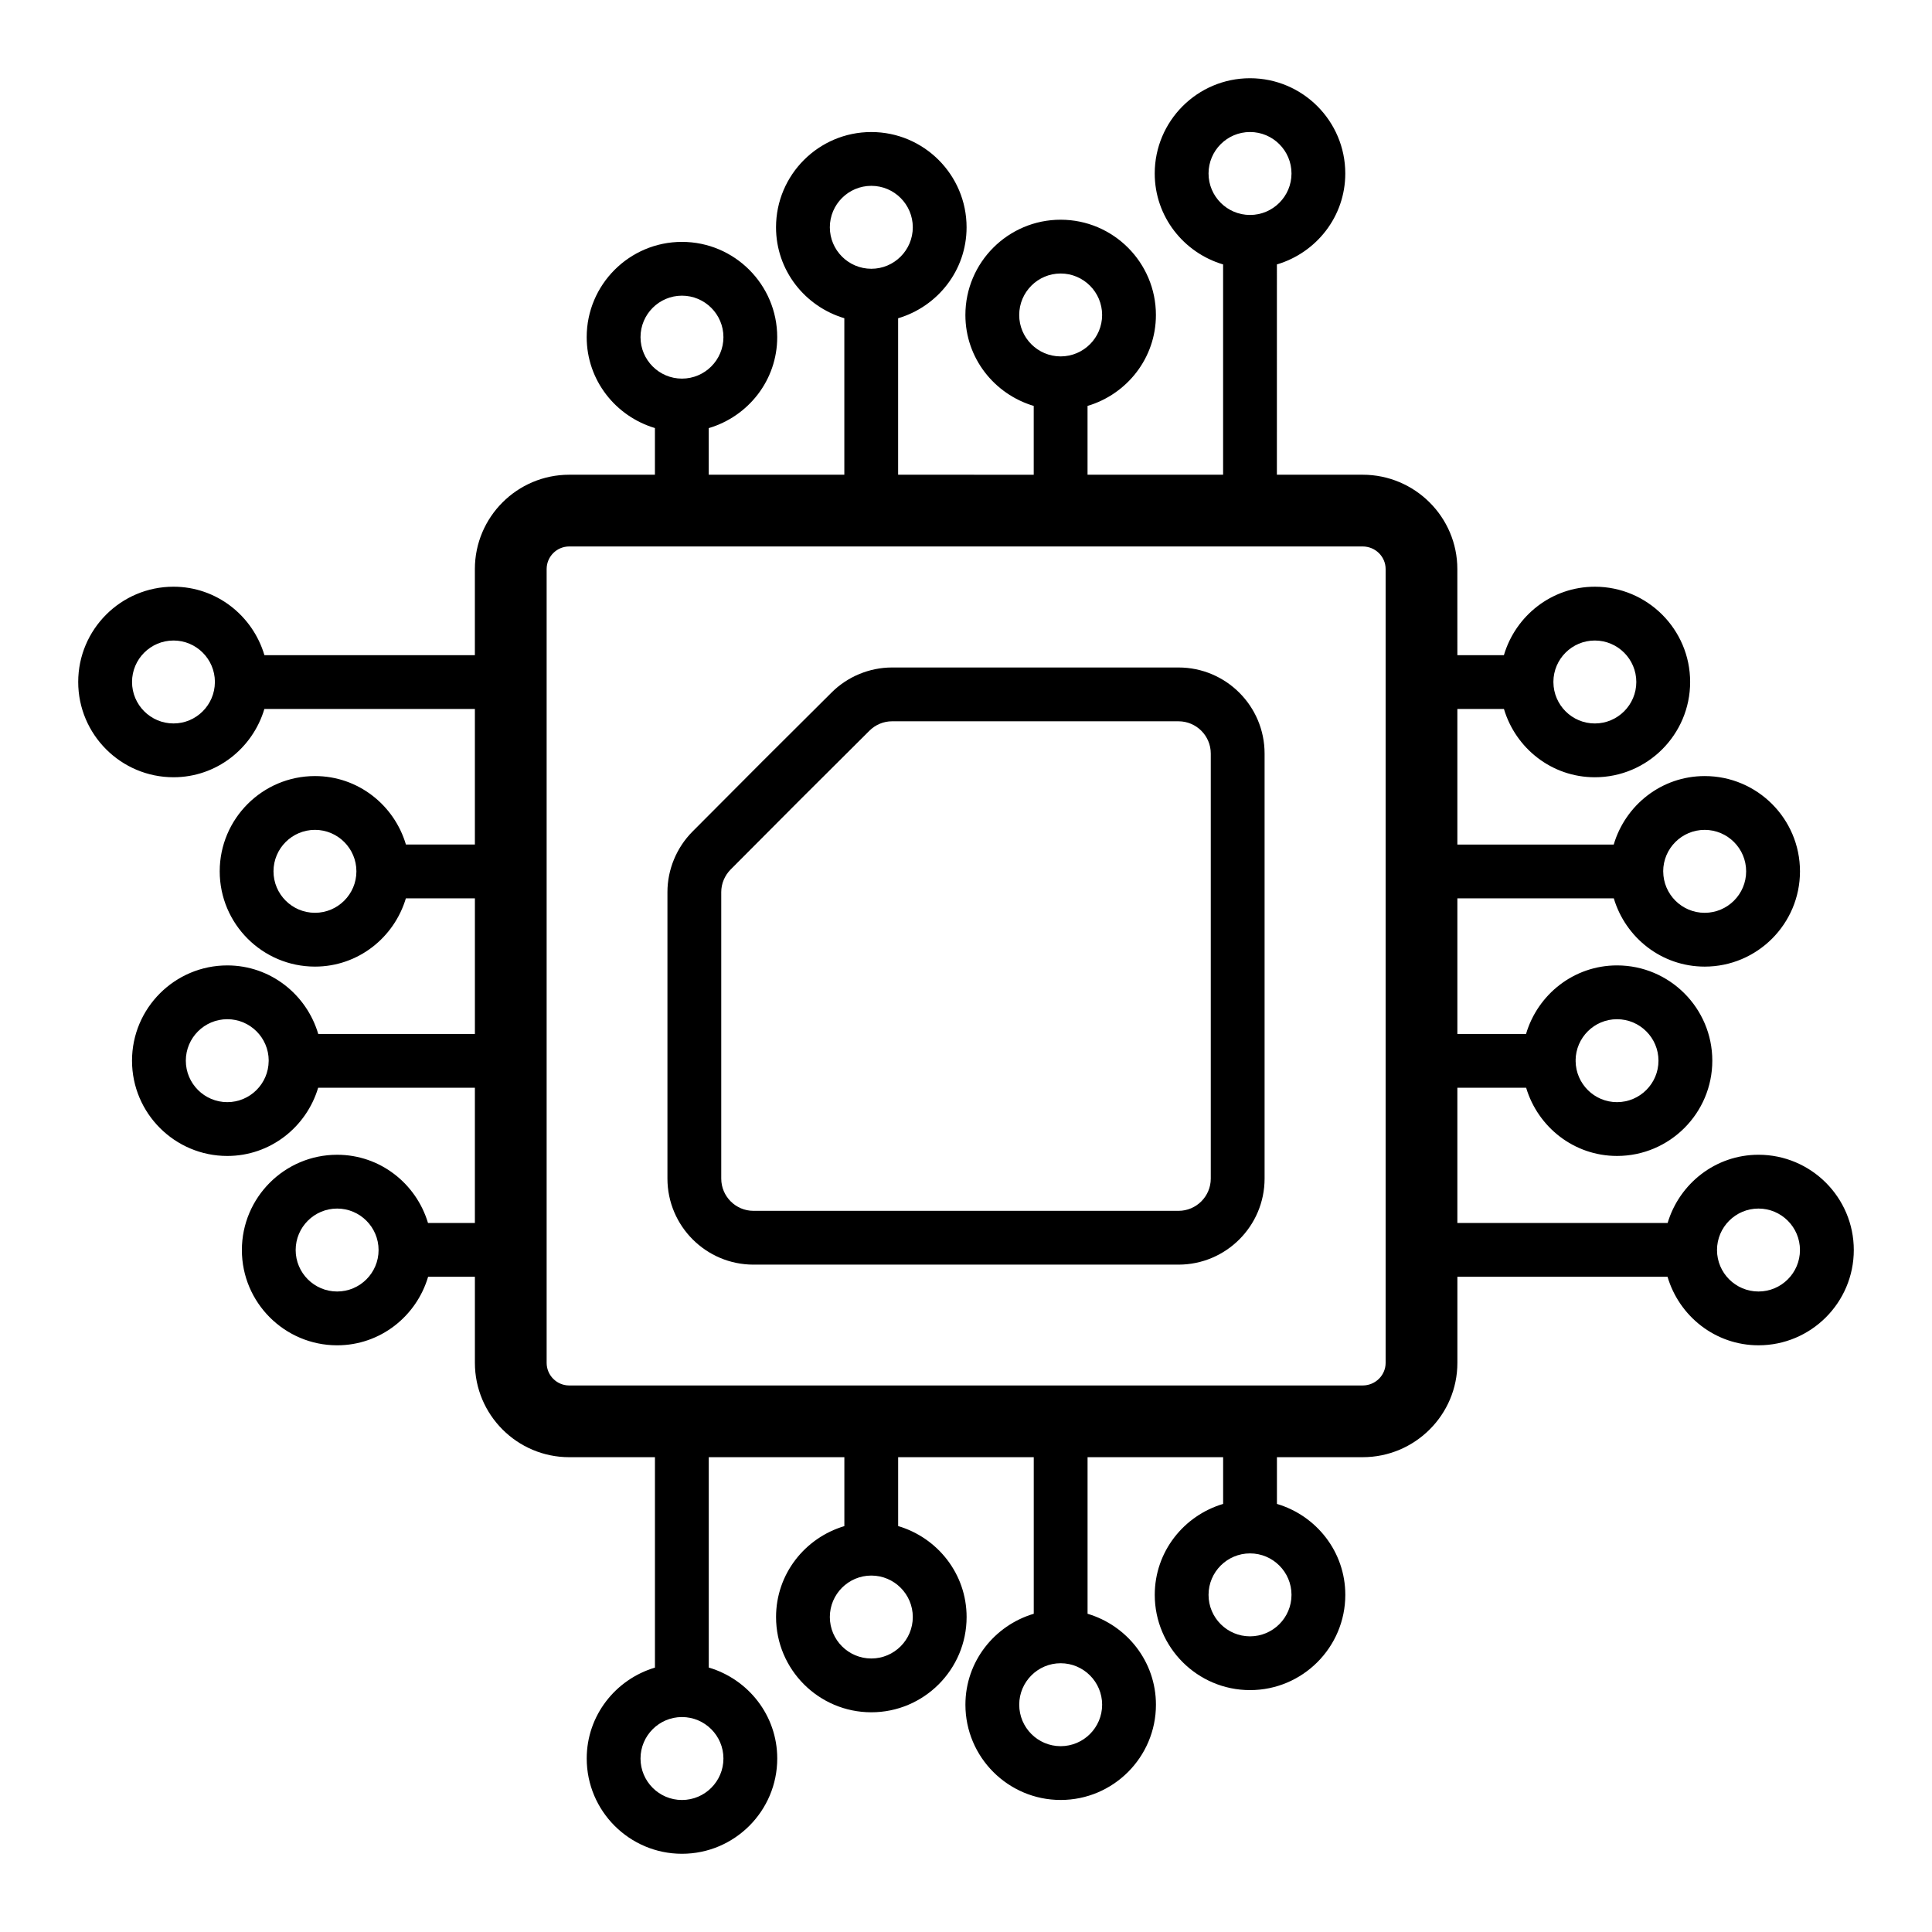
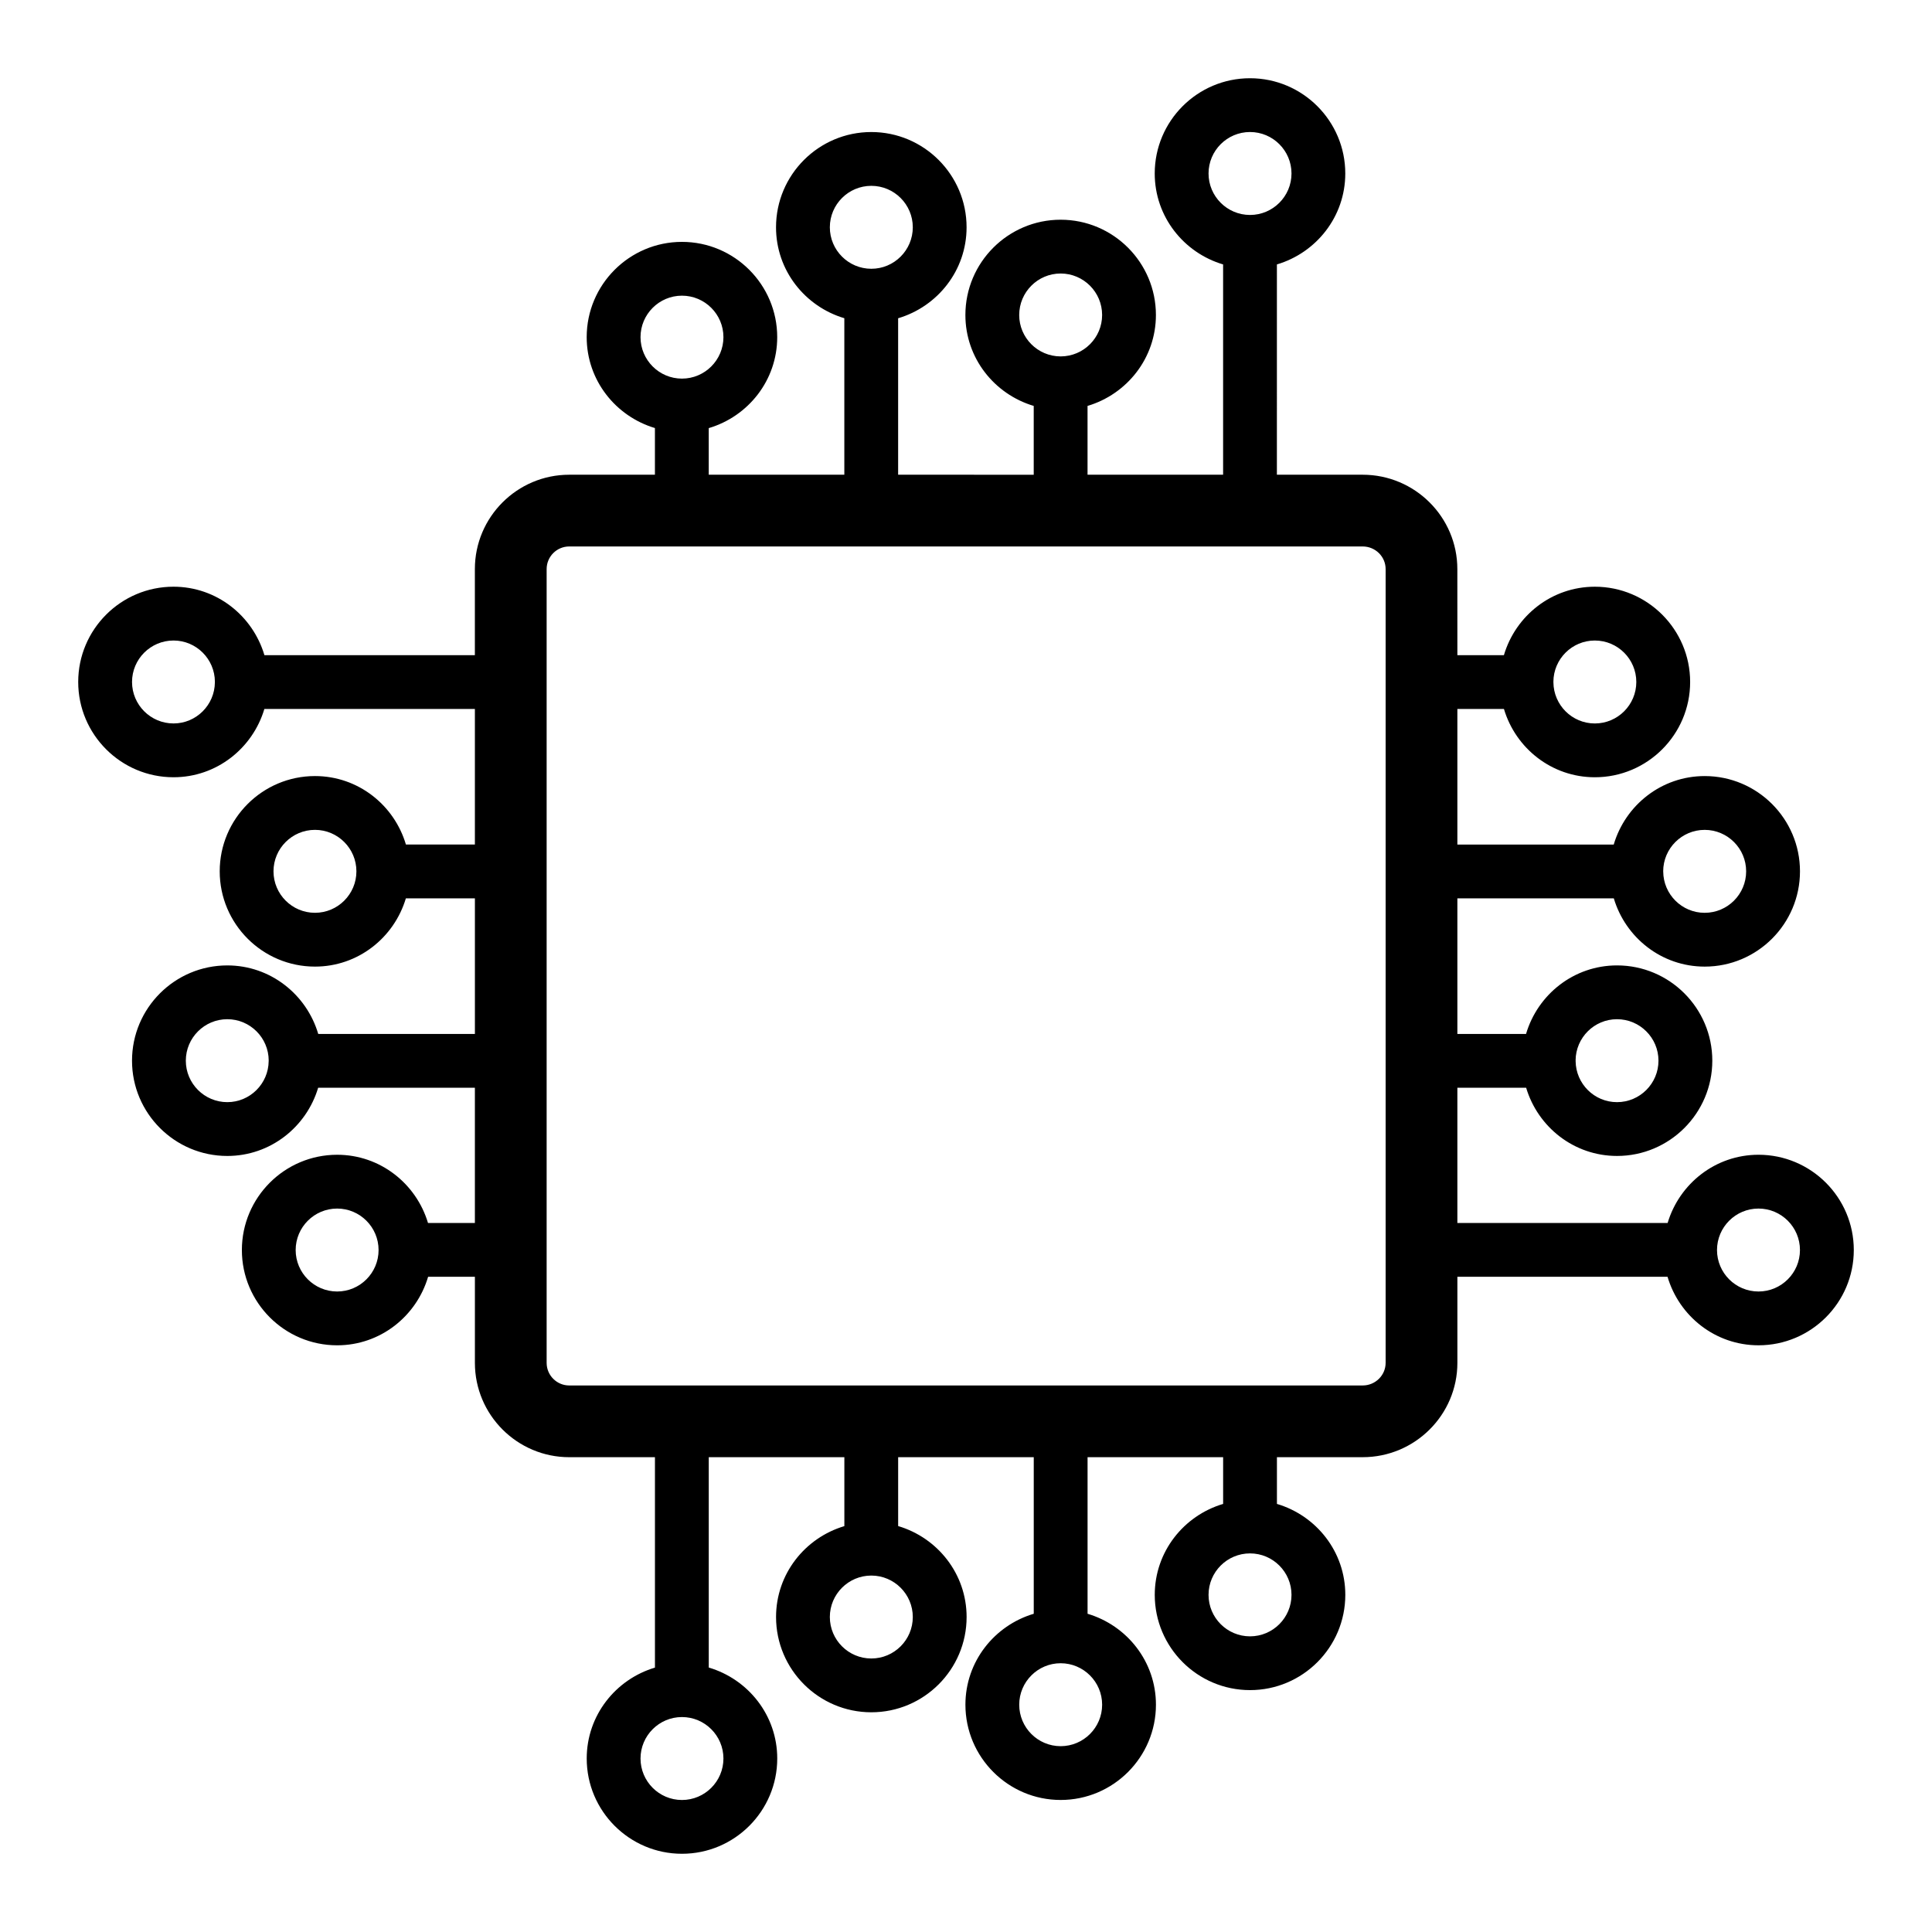
<svg xmlns="http://www.w3.org/2000/svg" fill="#000000" width="800px" height="800px" version="1.1" viewBox="144 144 512 512">
  <g>
    <path d="m189.98 349.98c11.414 0 20.977-7.672 24.082-18.098h55.789v35.93h-18.277c-3.09-10.453-12.664-18.148-24.098-18.148-13.926 0-25.25 11.324-25.25 25.246 0 13.926 11.324 25.25 25.25 25.25 11.414 0 20.969-7.668 24.082-18.09h18.297v35.934l-41.516 0.004c-3.086-10.461-12.664-18.164-24.102-18.164-13.926 0-25.25 11.324-25.25 25.25 0 13.922 11.324 25.246 25.25 25.246 11.41 0 20.965-7.66 24.078-18.074h41.535v35.832h-12.426c-3.113-10.414-12.668-18.074-24.074-18.074-13.926 0-25.25 11.324-25.25 25.25 0 13.922 11.324 25.246 25.25 25.246 11.441 0 21.02-7.703 24.105-18.164h12.398v22.816c0 13.785 11.215 25 25 25h22.715v55.762c-10.418 3.109-18.082 12.668-18.082 24.086 0 13.926 11.324 25.25 25.242 25.25 13.926 0 25.25-11.324 25.25-25.25 0-11.438-7.695-21.012-18.148-24.102v-55.746h35.934v18.266c-10.43 3.106-18.102 12.668-18.102 24.09 0 13.922 11.324 25.246 25.25 25.246 13.926 0 25.25-11.324 25.25-25.246 0-11.434-7.691-21.008-18.141-24.102v-18.254h35.934v41.496c-10.43 3.102-18.109 12.668-18.109 24.094 0 13.926 11.324 25.25 25.242 25.25 13.926 0 25.25-11.324 25.25-25.25 0-11.43-7.684-20.996-18.121-24.094v-41.496h35.926v12.383c-10.438 3.098-18.121 12.668-18.121 24.094 0 13.926 11.324 25.25 25.25 25.25 13.926 0 25.25-11.324 25.25-25.25 0-11.43-7.684-20.996-18.121-24.094v-12.383h22.727c13.832 0 25.094-11.215 25.094-25v-22.816h55.691c3.086 10.457 12.664 18.164 24.113 18.164 13.926 0 25.25-11.324 25.25-25.246 0-13.926-11.324-25.25-25.25-25.25-11.414 0-20.973 7.66-24.086 18.074h-55.723v-35.832h18.227c3.113 10.414 12.668 18.074 24.086 18.074 13.926 0 25.25-11.324 25.25-25.25 0-13.922-11.324-25.246-25.25-25.246-11.449 0-21.027 7.703-24.113 18.164h-18.199v-35.934h41.457c3.109 10.422 12.668 18.09 24.09 18.09 13.926 0 25.25-11.324 25.25-25.25 0-13.922-11.324-25.246-25.25-25.246-11.441 0-21.02 7.695-24.109 18.148h-41.438v-35.93h12.344c3.106 10.426 12.668 18.098 24.094 18.098 13.926 0 25.25-11.324 25.25-25.25 0-13.922-11.324-25.246-25.25-25.246-11.441 0-21.016 7.691-24.105 18.141h-12.332l-0.008-22.82c0-13.785-11.262-25-25.094-25h-22.727l0.004-55.73c10.438-3.098 18.121-12.668 18.121-24.098 0-13.922-11.324-25.246-25.25-25.246s-25.25 11.324-25.25 25.246c0 11.434 7.684 21 18.121 24.098v55.73h-35.926v-18.234c10.438-3.098 18.121-12.668 18.121-24.094 0-13.926-11.324-25.25-25.25-25.25-13.914 0-25.242 11.324-25.242 25.25 0 11.426 7.68 20.992 18.109 24.094v18.238l-35.934-0.004v-41.465c10.449-3.094 18.141-12.668 18.141-24.105 0-13.922-11.324-25.246-25.25-25.246s-25.25 11.324-25.25 25.246c0 11.426 7.672 20.988 18.102 24.094v41.477h-35.934v-12.352c10.453-3.09 18.148-12.664 18.148-24.109 0-13.922-11.324-25.246-25.25-25.246-13.914 0-25.242 11.324-25.242 25.246 0 11.422 7.668 20.98 18.082 24.09v12.371h-22.715c-13.785 0-25 11.215-25 25v22.816h-55.773c-3.094-10.445-12.664-18.141-24.098-18.141-13.926 0-25.25 11.324-25.25 25.246 0.004 13.926 11.328 25.25 25.254 25.25zm37.492 35.922c-6.062 0-10.992-4.93-10.992-10.992 0-6.059 4.93-10.988 10.992-10.988 6.051 0 10.98 4.93 10.98 10.988 0 6.062-4.926 10.992-10.98 10.992zm-12.27 39.281c-0.051 6.012-4.941 10.898-10.965 10.898-6.062 0-10.992-4.93-10.992-10.988 0-6.062 4.93-10.992 10.992-10.992 6.035 0 10.945 4.902 10.973 10.941 0 0.031-0.02 0.059-0.02 0.09 0 0.02 0.012 0.035 0.012 0.051zm18.145 61.078c-6.062 0-10.992-4.93-10.992-10.988 0-6.062 4.93-10.992 10.992-10.992 6.051 0 10.98 4.93 10.98 10.992 0.004 6.059-4.926 10.988-10.98 10.988zm376.67-21.98c6.062 0 10.992 4.93 10.992 10.992 0 6.059-4.93 10.988-10.992 10.988s-10.992-4.93-10.992-10.988c0-6.062 4.93-10.992 10.992-10.992zm-37.496-50.18c6.062 0 10.992 4.93 10.992 10.988 0 6.062-4.93 10.992-10.992 10.992-6.012 0-10.883-4.859-10.965-10.852 0-0.031 0.02-0.059 0.02-0.09 0-0.047-0.027-0.09-0.027-0.137 0.055-6.019 4.945-10.902 10.973-10.902zm23.234-50.176c6.062 0 10.992 4.93 10.992 10.988 0 6.062-4.93 10.992-10.992 10.992-6.047 0-10.961-4.91-10.984-10.953v-0.004c0-0.016-0.008-0.027-0.008-0.043 0.008-6.055 4.934-10.98 10.992-10.98zm-29.109-50.18c6.062 0 10.992 4.93 10.992 10.988 0 6.062-4.93 10.992-10.992 10.992-6.035 0-10.93-4.887-10.977-10.91 0-0.02 0.012-0.039 0.012-0.059 0-0.027-0.016-0.051-0.016-0.082 0.031-6.031 4.938-10.93 10.98-10.93zm-230.93 296.28c0 6.062-4.93 10.992-10.992 10.992-6.051 0-10.98-4.93-10.98-10.992 0-6.059 4.93-10.988 10.98-10.988 6.062 0 10.992 4.93 10.992 10.988zm50.184-37.496c0 6.059-4.93 10.988-10.992 10.988s-10.992-4.93-10.992-10.988c0-6.059 4.93-10.988 10.992-10.988 6.062 0.004 10.992 4.934 10.992 10.988zm50.176 23.234c0 6.062-4.93 10.992-10.992 10.992-6.051 0-10.98-4.93-10.98-10.992 0-6.059 4.93-10.988 10.98-10.988 6.062 0.004 10.992 4.934 10.992 10.988zm50.184-29.109c0 6.062-4.93 10.992-10.992 10.992s-10.992-4.93-10.992-10.992c0-6.059 4.93-10.988 10.992-10.988s10.992 4.93 10.992 10.988zm-21.984-376.68c0-6.059 4.93-10.988 10.992-10.988s10.992 4.93 10.992 10.988c0 6.062-4.93 10.992-10.992 10.992s-10.992-4.93-10.992-10.992zm-50.176 37.5c0-6.062 4.93-10.992 10.98-10.992 6.062 0 10.992 4.93 10.992 10.992 0 6.035-4.898 10.941-10.934 10.977-0.02 0-0.039-0.012-0.059-0.012s-0.039 0.012-0.059 0.012c-6.019-0.035-10.922-4.938-10.922-10.977zm-50.184-23.238c0-6.059 4.93-10.988 10.992-10.988s10.992 4.93 10.992 10.988c0 6.062-4.93 10.992-10.992 10.992-6.062-0.004-10.992-4.93-10.992-10.992zm-50.172 29.109c0-6.059 4.93-10.988 10.98-10.988 6.062 0 10.992 4.93 10.992 10.988 0 6.062-4.93 10.992-10.992 10.992-6.055 0-10.98-4.93-10.98-10.992zm-24.879 61.461c0-3.301 2.684-5.988 5.988-5.988h210.27c3.352 0 6.082 2.688 6.082 5.988v210.37c0 3.301-2.731 5.988-6.082 5.988h-210.27c-3.305 0-5.988-2.688-5.988-5.988zm-98.883 18.938c6.031 0 10.938 4.898 10.969 10.93 0 0.027-0.016 0.051-0.016 0.078 0 0.02 0.012 0.039 0.012 0.059-0.047 6.023-4.941 10.91-10.965 10.91-6.062 0-10.992-4.93-10.992-10.992 0-6.059 4.93-10.984 10.992-10.984z" />
-     <path d="m343.68 479.14h112.64c12.578 0 22.809-10.23 22.809-22.805v-112.64c0-12.574-10.23-22.805-22.809-22.805h-75.934c-5.969 0-11.816 2.434-16.023 6.648-13.84 13.738-23.098 23-36.836 36.824-4.223 4.238-6.648 10.082-6.648 16.035v75.934c0 12.578 10.23 22.809 22.801 22.809zm-8.543-98.738c0-2.211 0.91-4.387 2.496-5.984 13.711-13.809 22.965-23.051 36.789-36.785 1.578-1.578 3.75-2.484 5.961-2.484h75.934c4.715 0 8.551 3.832 8.551 8.547v112.64c0 4.711-3.832 8.547-8.551 8.547h-112.64c-4.707 0-8.539-3.832-8.539-8.547z" />
  </g>
</svg>